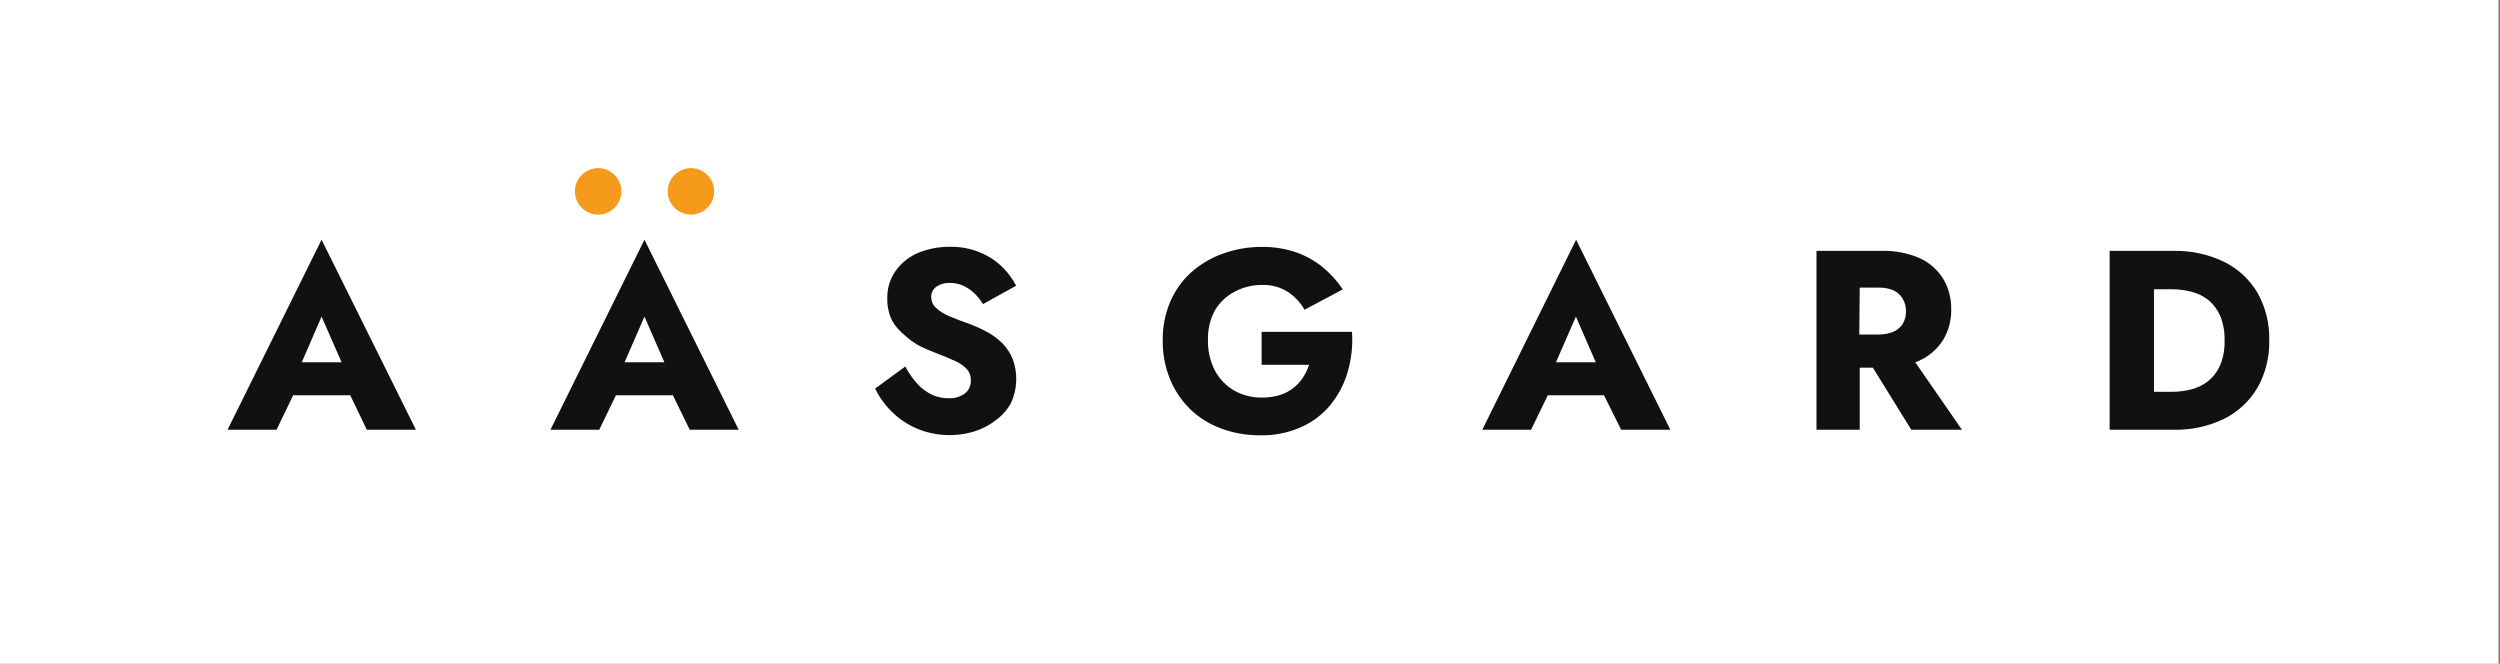
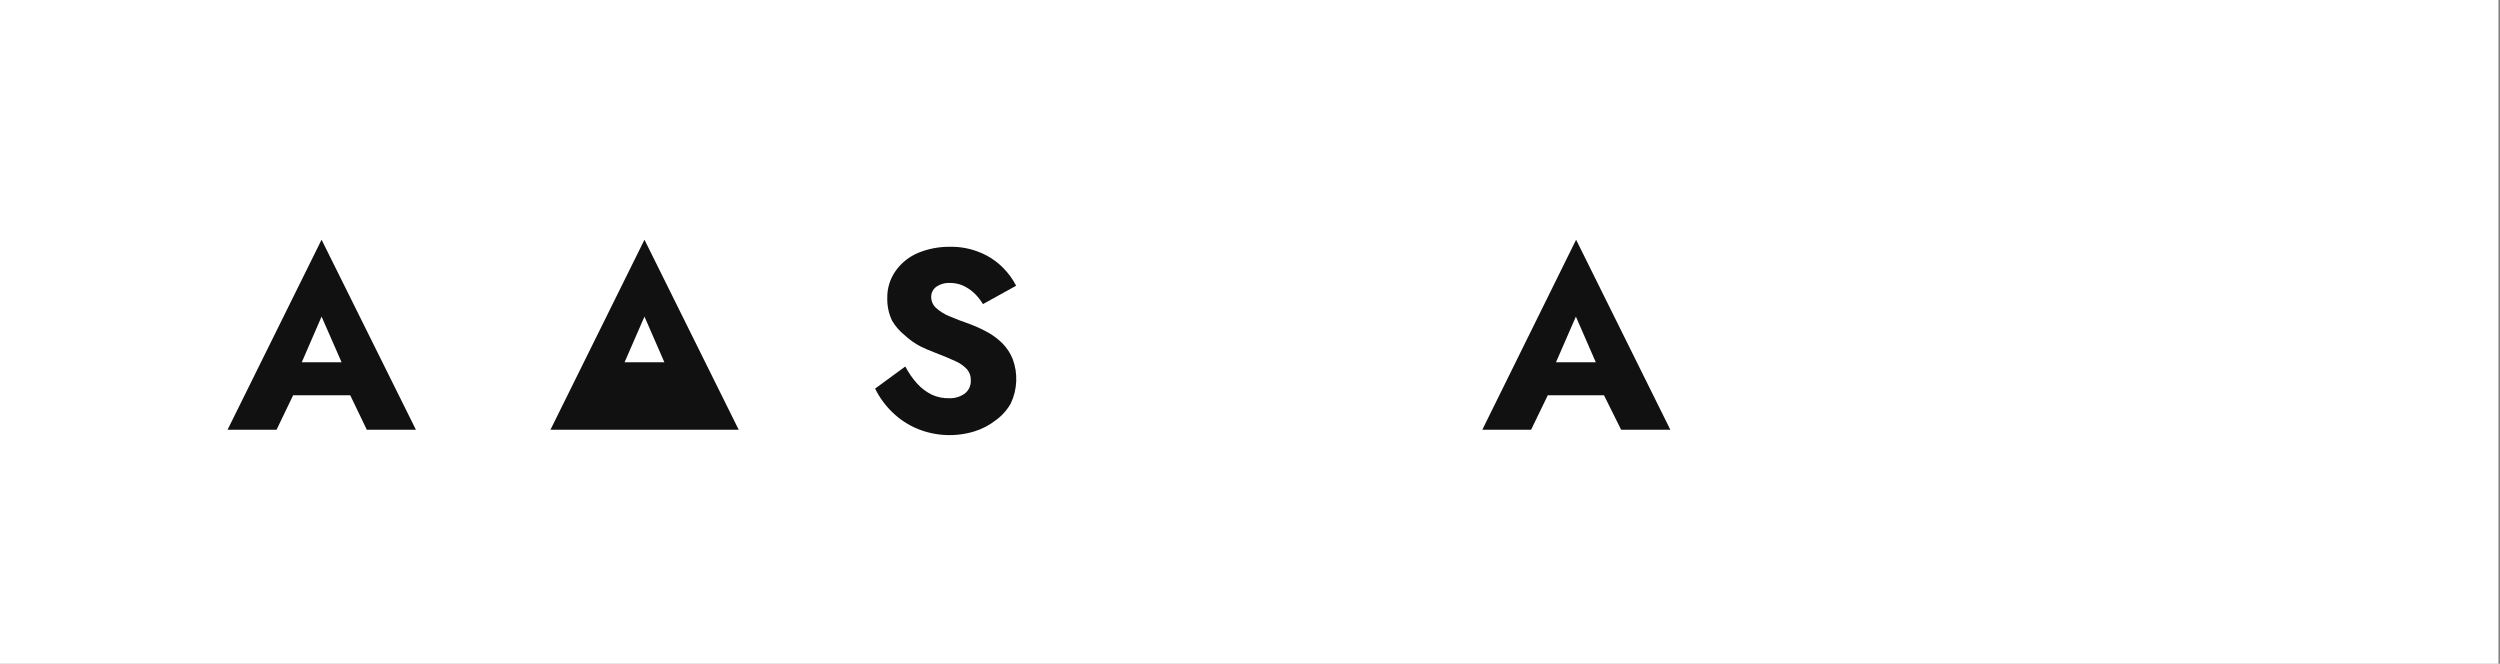
<svg xmlns="http://www.w3.org/2000/svg" width="226" height="60" viewBox="0 0 226 60" fill="none">
  <rect x="0" y="0" width="226" height="60" fill="#808080" stroke="none" />
  <g clip-path="url(#clip0_270_270)">
    <path d="M225.86 0H0V60H225.86V0Z" fill="white" />
    <path d="M33.16 38.85H37.6L29.07 21.67L20.57 38.85H25L26.5 35.73H31.66L33.16 38.85ZM30.88 32.75H27.28L29.07 28.62L30.88 32.75Z" fill="#111111" />
-     <path d="M62.35 38.85H66.78L58.26 21.67L49.76 38.85H54.17L55.68 35.73H60.83L62.35 38.85ZM60.06 32.75H56.46L58.26 28.62L60.06 32.75Z" fill="#111111" />
+     <path d="M62.35 38.85H66.78L58.26 21.67L49.76 38.85H54.17H60.83L62.35 38.85ZM60.06 32.75H56.46L58.26 28.62L60.06 32.75Z" fill="#111111" />
    <path d="M82.92 34.69C83.3 35.105 83.755 35.444 84.26 35.69C84.744 35.906 85.27 36.012 85.8 36C86.304 36.02 86.8 35.873 87.21 35.58C87.389 35.443 87.532 35.265 87.627 35.062C87.723 34.858 87.769 34.635 87.76 34.41C87.782 34.048 87.668 33.692 87.44 33.41C87.16 33.102 86.82 32.853 86.44 32.68C85.96 32.45 85.33 32.19 84.55 31.89C84.098 31.723 83.654 31.532 83.22 31.32C82.705 31.051 82.227 30.715 81.8 30.32C81.341 29.953 80.951 29.505 80.65 29C80.343 28.361 80.192 27.659 80.21 26.95C80.192 26.049 80.469 25.168 81 24.44C81.51 23.74 82.202 23.194 83 22.86C83.907 22.487 84.88 22.3 85.86 22.31C86.822 22.288 87.776 22.472 88.66 22.85C89.408 23.162 90.087 23.617 90.66 24.19C91.143 24.671 91.548 25.224 91.86 25.83L88.86 27.49C88.64 27.122 88.371 26.786 88.06 26.49C87.764 26.215 87.427 25.989 87.06 25.82C86.692 25.658 86.293 25.576 85.89 25.58C85.439 25.553 84.991 25.68 84.62 25.94C84.483 26.044 84.372 26.179 84.295 26.333C84.219 26.488 84.18 26.658 84.18 26.83C84.178 27.017 84.215 27.203 84.289 27.376C84.363 27.548 84.473 27.703 84.61 27.83C84.969 28.154 85.382 28.411 85.83 28.59C86.37 28.82 87.01 29.07 87.76 29.33C88.311 29.542 88.846 29.792 89.36 30.08C89.837 30.352 90.275 30.689 90.66 31.08C91.042 31.48 91.344 31.948 91.55 32.46C91.789 33.105 91.897 33.79 91.867 34.477C91.838 35.164 91.673 35.838 91.38 36.46C91.04 37.069 90.569 37.595 90 38C89.426 38.447 88.776 38.786 88.08 39C86.412 39.509 84.621 39.435 83 38.79C82.128 38.438 81.333 37.918 80.66 37.26C80.024 36.645 79.5 35.924 79.11 35.13L81.84 33.13C82.132 33.694 82.495 34.219 82.92 34.69Z" fill="#111111" />
-     <path d="M114.05 30H122.22C122.308 31.22 122.176 32.446 121.83 33.62C121.515 34.716 120.981 35.736 120.26 36.62C119.541 37.484 118.63 38.169 117.6 38.62C116.455 39.126 115.213 39.376 113.96 39.35C112.746 39.366 111.54 39.159 110.4 38.74C109.356 38.361 108.403 37.768 107.6 37C106.812 36.227 106.19 35.301 105.77 34.28C105.319 33.169 105.095 31.979 105.11 30.78C105.092 29.586 105.32 28.401 105.78 27.3C106.212 26.285 106.857 25.375 107.67 24.63C108.51 23.885 109.484 23.308 110.54 22.93C111.679 22.519 112.88 22.312 114.09 22.32C115.137 22.308 116.179 22.474 117.17 22.81C118.047 23.115 118.863 23.572 119.58 24.16C120.278 24.735 120.887 25.409 121.39 26.16L117.93 28C117.565 27.358 117.055 26.81 116.44 26.4C115.741 25.951 114.921 25.728 114.09 25.76C113.233 25.752 112.388 25.958 111.63 26.36C110.9 26.732 110.287 27.3 109.86 28C109.398 28.837 109.17 29.784 109.2 30.74C109.177 31.698 109.393 32.647 109.83 33.5C110.228 34.249 110.827 34.873 111.56 35.3C112.332 35.733 113.205 35.954 114.09 35.94C114.628 35.944 115.164 35.87 115.68 35.72C116.54 35.454 117.282 34.899 117.78 34.15C118.015 33.785 118.203 33.392 118.34 32.98H114.05V30Z" fill="#111111" />
    <path d="M146.55 38.85H151L142.48 21.67L134 38.85H138.41L139.92 35.73H145L146.55 38.85ZM144.26 32.75H140.66L142.46 28.62L144.26 32.75Z" fill="#111111" />
-     <path d="M172.78 38.85H177.36L173.14 32.75C173.287 32.7 173.431 32.64 173.57 32.57C174.436 32.168 175.166 31.521 175.67 30.71C176.161 29.882 176.41 28.933 176.39 27.97C176.409 27.001 176.16 26.046 175.67 25.21C175.166 24.399 174.436 23.752 173.57 23.35C172.477 22.873 171.292 22.644 170.1 22.68H164.21V38.85H168.12V33.24H169.31L172.78 38.85ZM168.12 26H169.83C170.293 25.988 170.753 26.073 171.18 26.25C171.521 26.414 171.806 26.675 172 27C172.208 27.343 172.312 27.739 172.3 28.14C172.312 28.544 172.208 28.943 172 29.29C171.791 29.608 171.492 29.855 171.14 30C170.71 30.169 170.251 30.251 169.79 30.24H168.08L168.12 26Z" fill="#111111" />
-     <path d="M204.08 26.47C203.37 25.27 202.328 24.301 201.08 23.68C199.648 22.985 198.071 22.643 196.48 22.68H190.71V38.85H196.48C198.071 38.888 199.648 38.545 201.08 37.85C202.331 37.224 203.374 36.248 204.08 35.04C204.813 33.735 205.179 32.256 205.14 30.76C205.18 29.261 204.814 27.778 204.08 26.47ZM200.71 33C200.477 33.549 200.117 34.036 199.66 34.42C199.21 34.782 198.689 35.044 198.13 35.19C197.546 35.343 196.944 35.42 196.34 35.42H194.72V26.15H196.34C196.944 26.15 197.546 26.227 198.13 26.38C198.688 26.522 199.209 26.781 199.66 27.14C200.111 27.529 200.47 28.014 200.71 28.56C200.99 29.262 201.122 30.014 201.1 30.77C201.127 31.532 200.995 32.292 200.71 33Z" fill="#111111" />
-     <path d="M54.07 19.4C55.23 19.4 56.17 18.46 56.17 17.3C56.17 16.14 55.23 15.2 54.07 15.2C52.91 15.2 51.97 16.14 51.97 17.3C51.97 18.46 52.91 19.4 54.07 19.4Z" fill="#F59A1B" />
-     <path d="M62.46 19.4C63.62 19.4 64.56 18.46 64.56 17.3C64.56 16.14 63.62 15.2 62.46 15.2C61.301 15.2 60.36 16.14 60.36 17.3C60.36 18.46 61.301 19.4 62.46 19.4Z" fill="#F59A1B" />
  </g>
  <defs>
    <clipPath id="clip0_270_270">
      <rect width="225.86" height="60" fill="white" />
    </clipPath>
  </defs>
</svg>